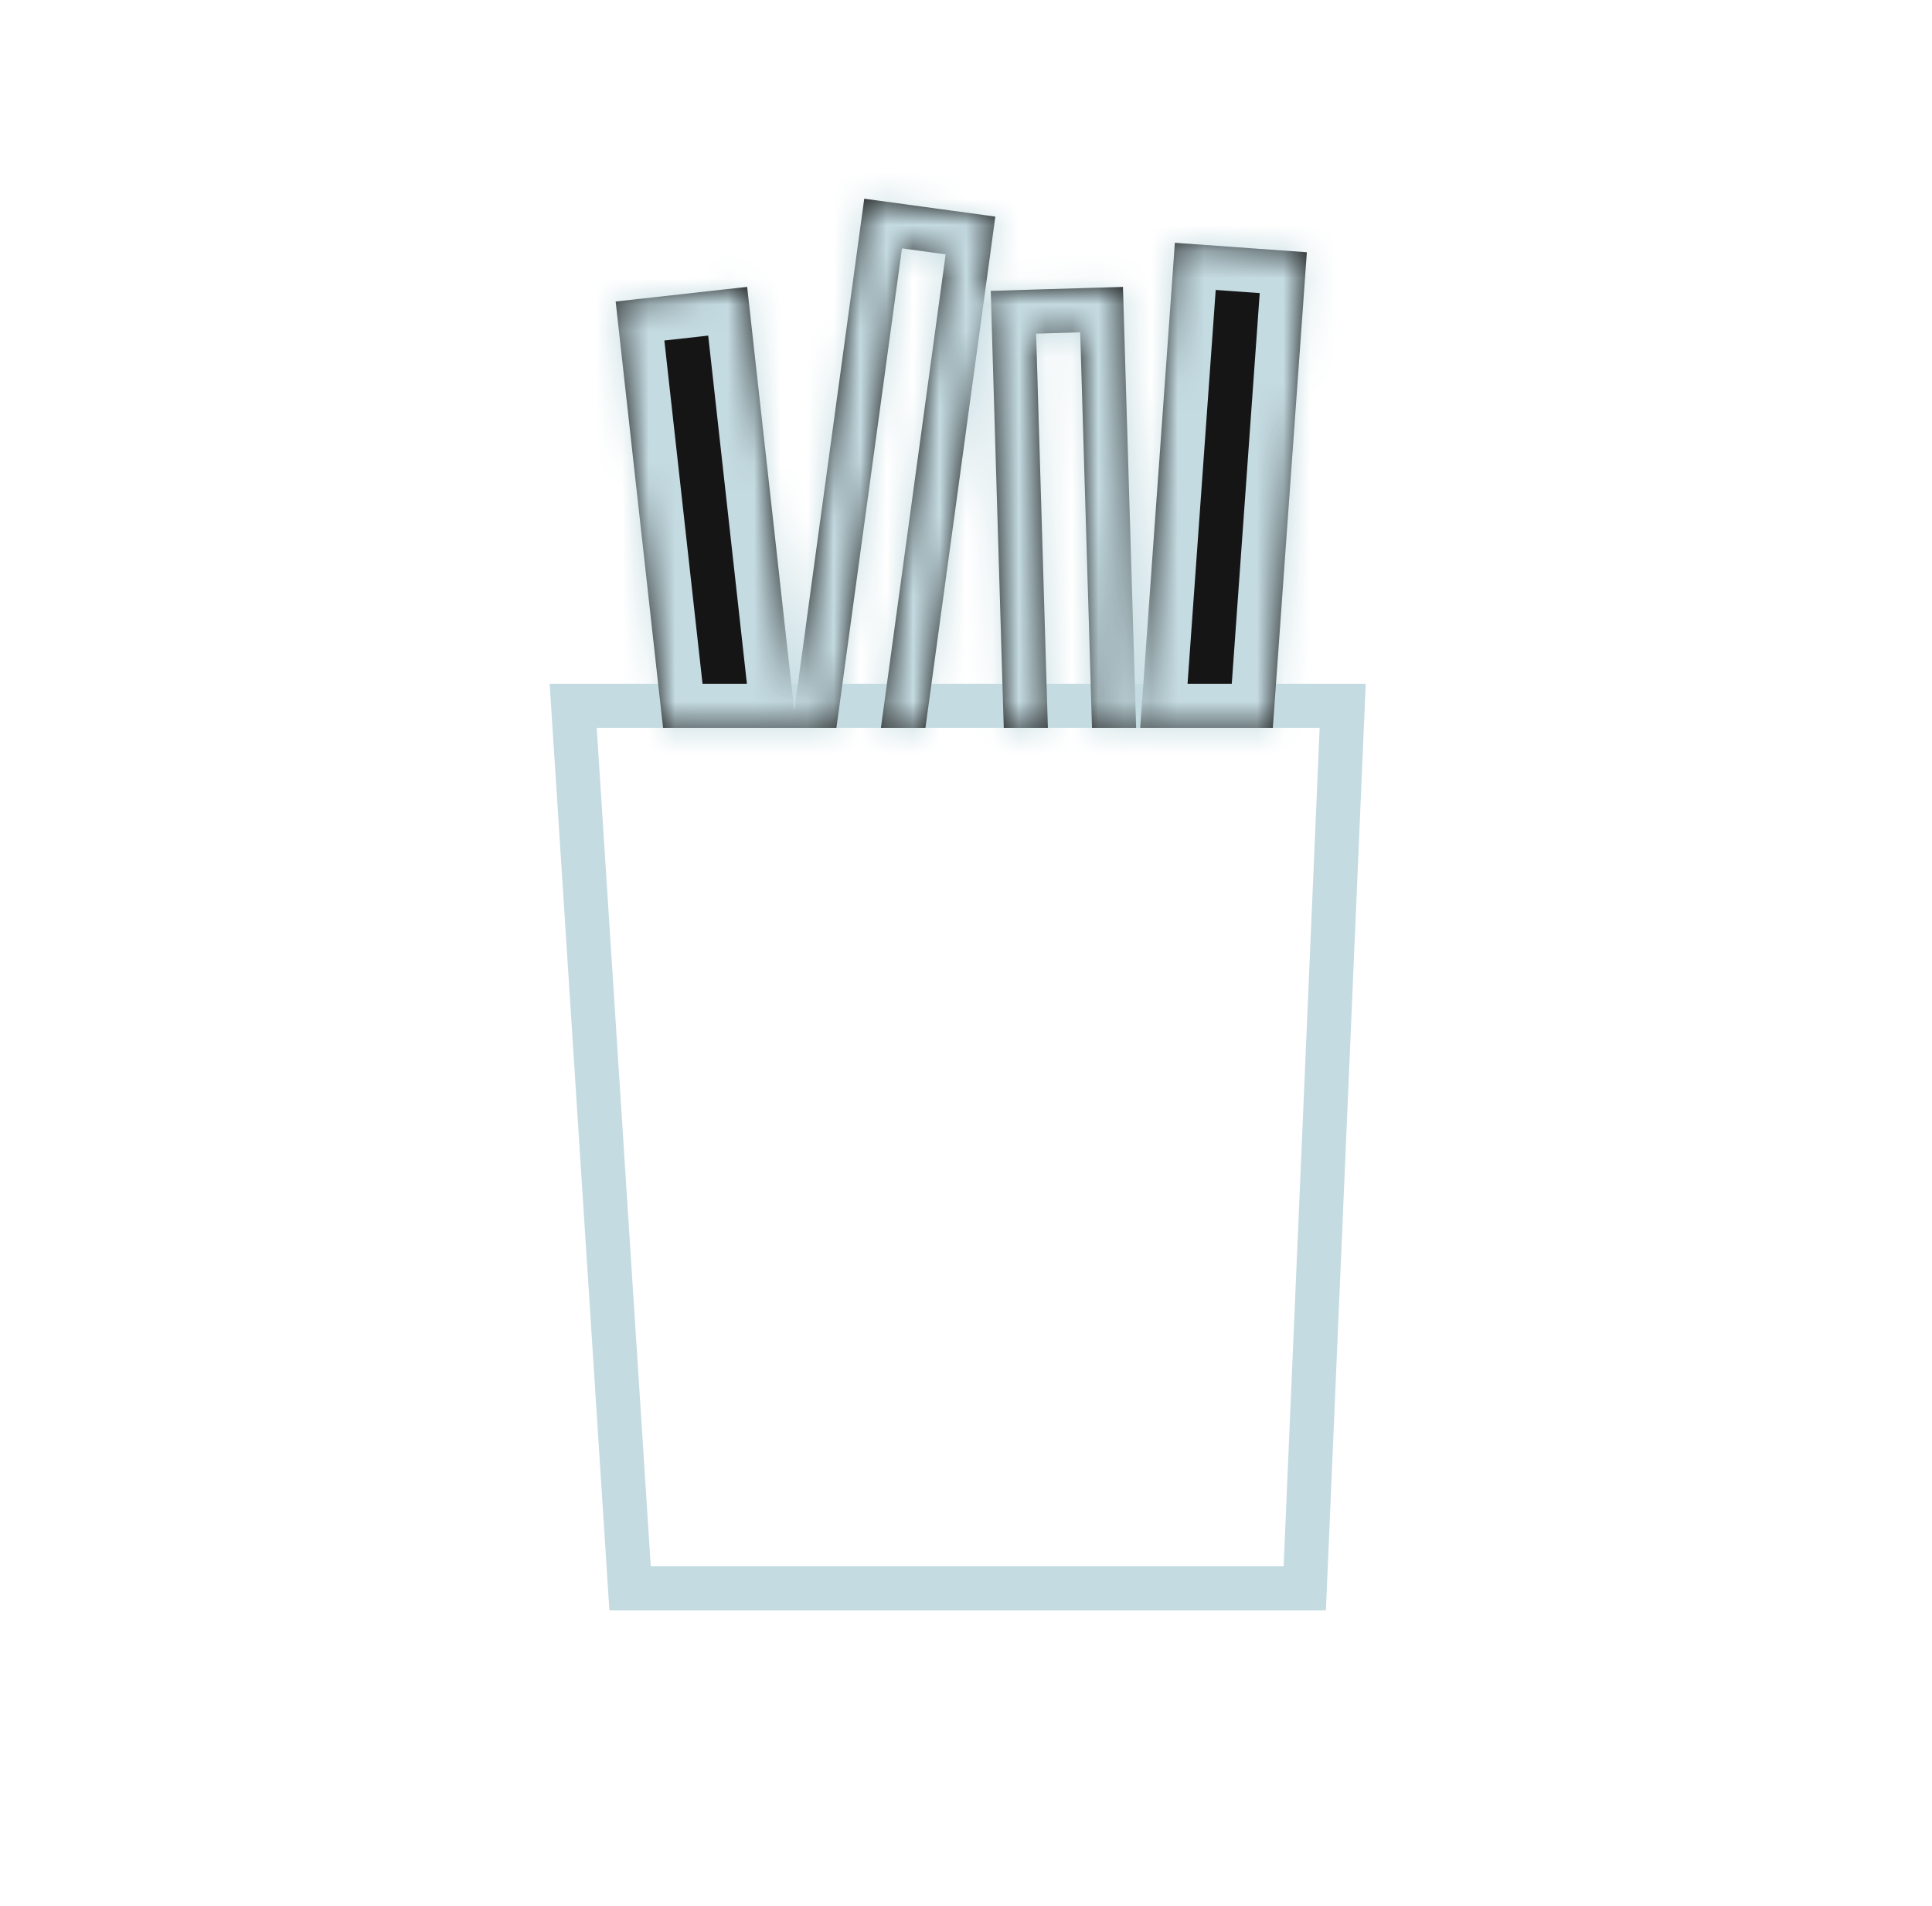
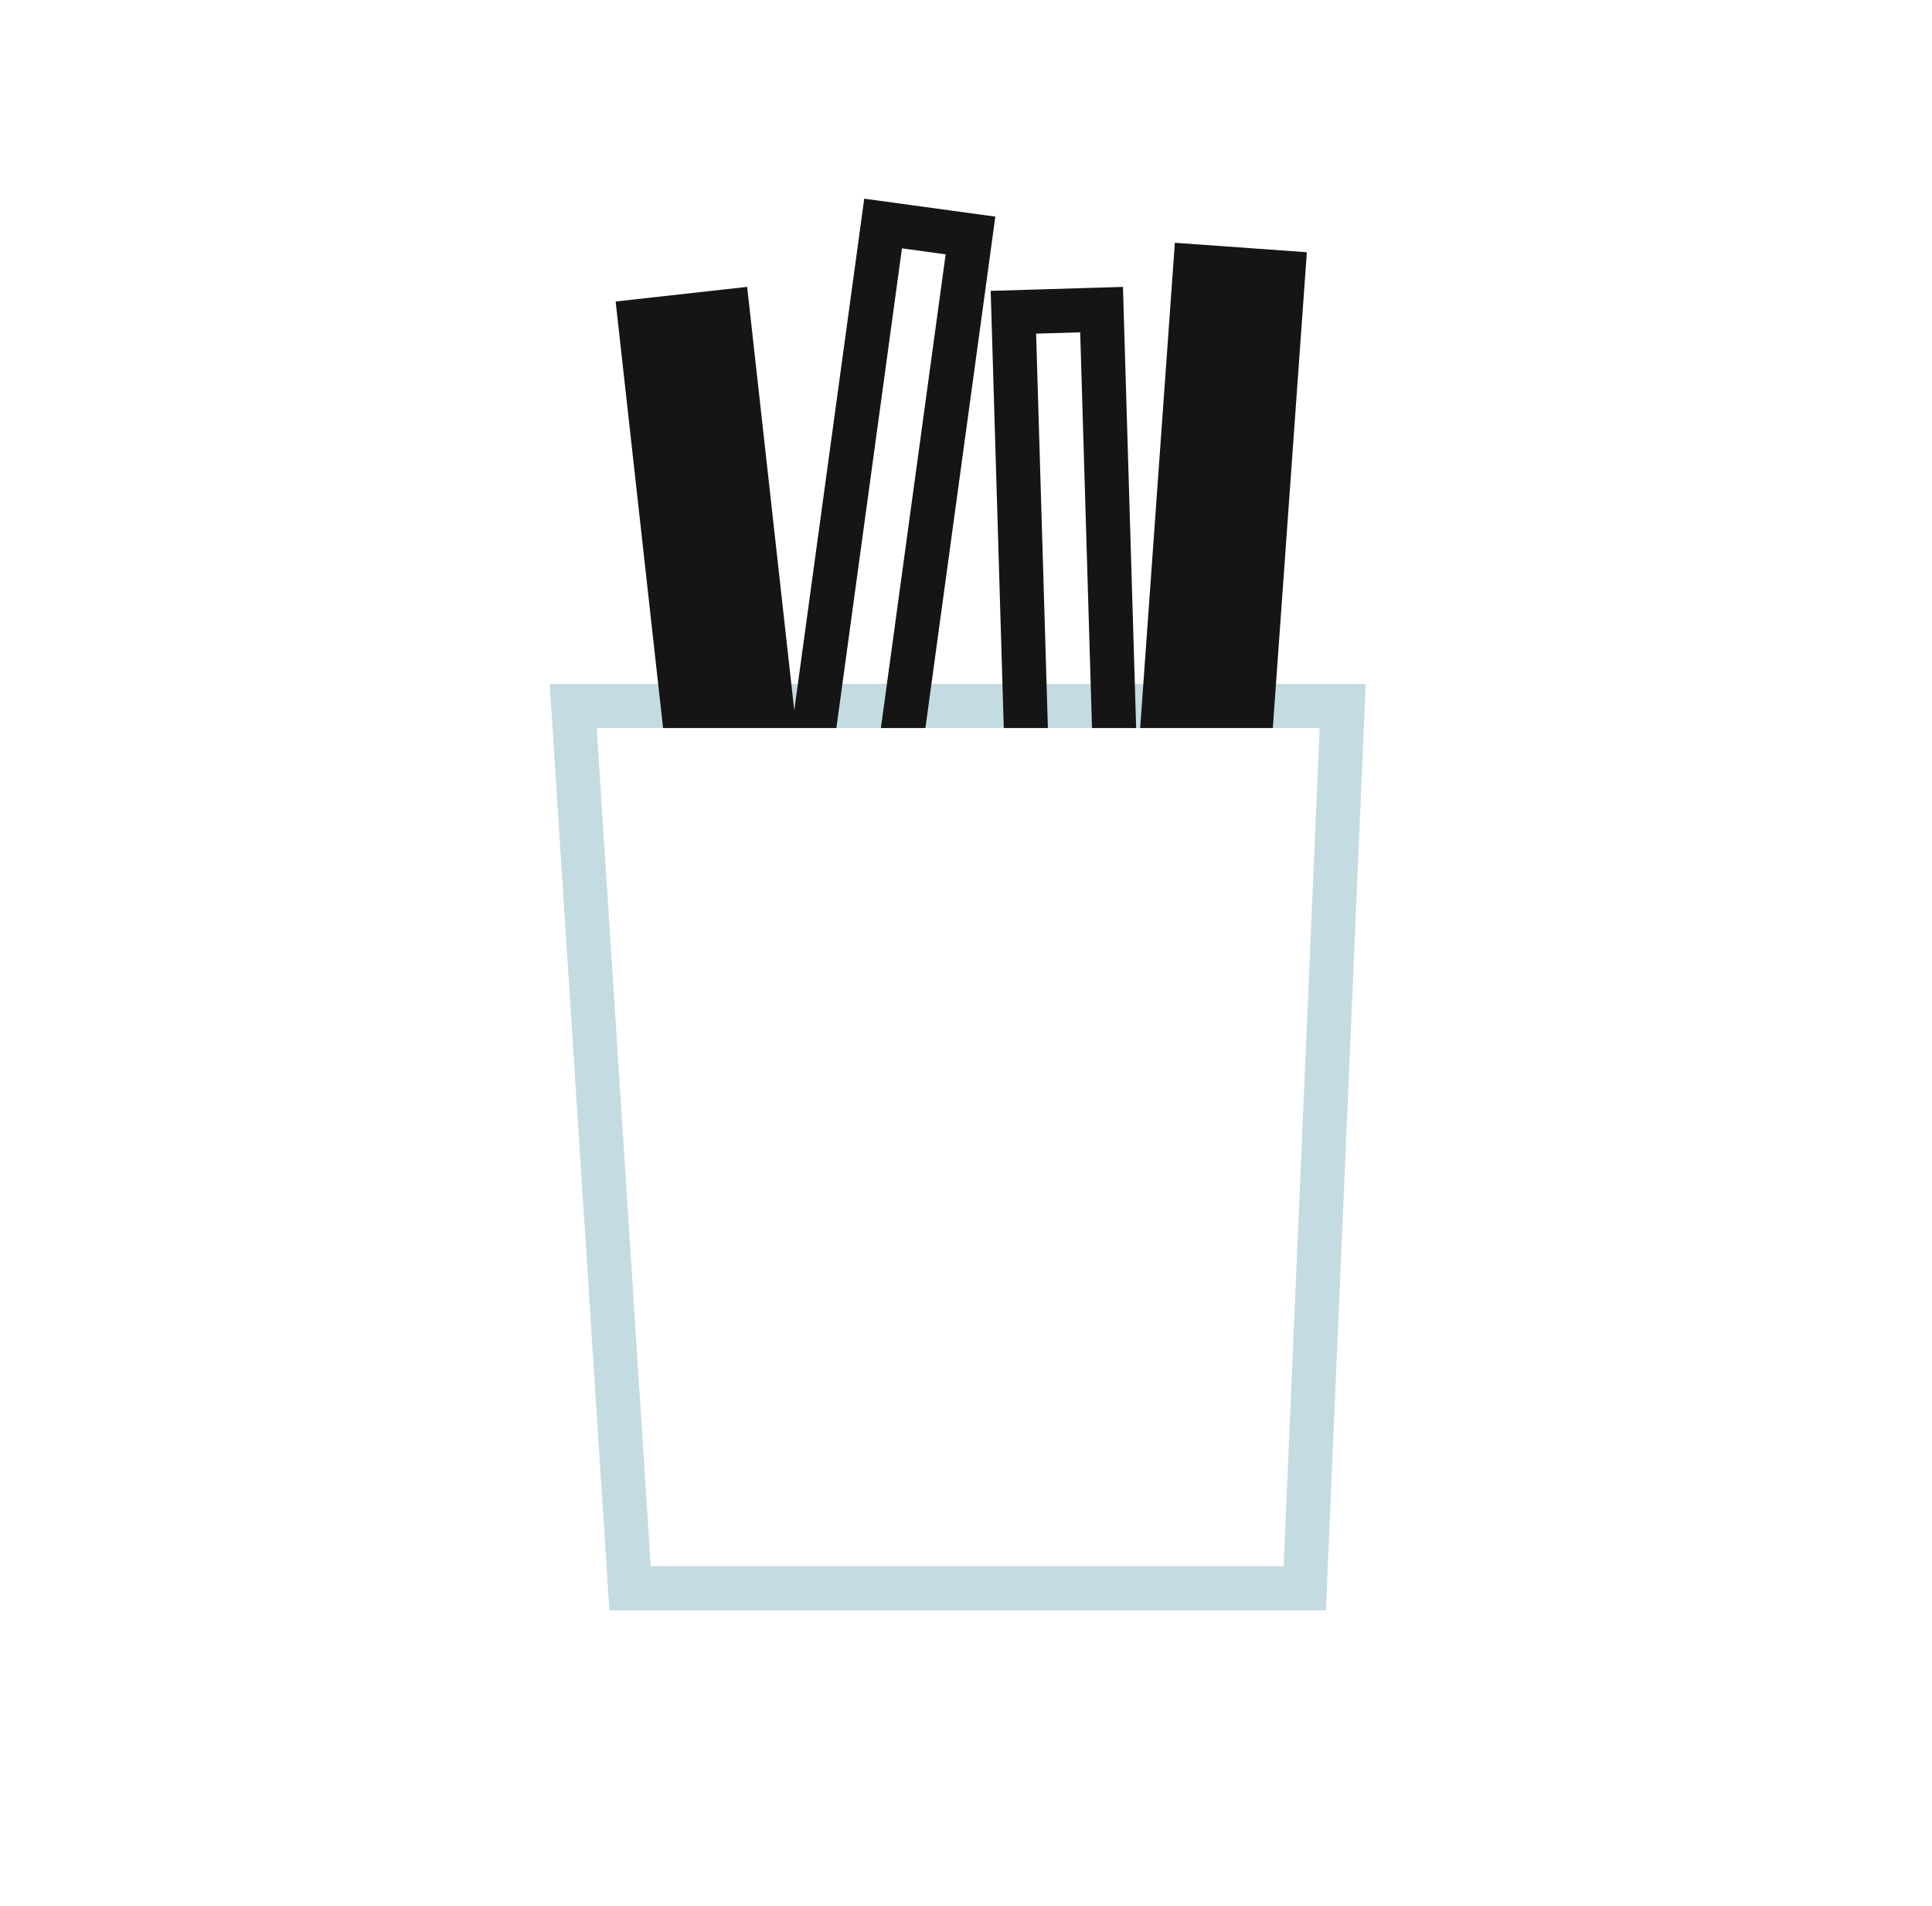
<svg xmlns="http://www.w3.org/2000/svg" width="73" height="72" viewBox="0 0 73 72" fill="none">
  <path d="M23.807 60.003L21.658 26.669H50.733L49.3 60.003H23.807Z" stroke="#C4DBE1" stroke-width="1.667" />
  <mask id="path-2-inside-1_420_2233" fill="white">
-     <path fill-rule="evenodd" clip-rule="evenodd" d="M25.054 27.504L23.262 11.391L28.231 10.838L30.011 26.839L32.429 9.157L32.655 7.506L34.306 7.732L35.957 7.958L37.608 8.183L37.383 9.835L34.966 27.504H33.284L35.731 9.609L34.08 9.383L31.602 27.504H25.054ZM37.927 27.504H39.594L39.149 12.605L40.815 12.555L41.261 27.504H42.929L42.48 12.505L42.431 10.839L40.765 10.889L39.099 10.939L37.433 10.989L37.483 12.655L37.927 27.504ZM43.081 27.504H48.093L49.379 9.529L44.392 9.172L43.081 27.504Z" />
-   </mask>
+     </mask>
  <path fill-rule="evenodd" clip-rule="evenodd" d="M25.054 27.504L23.262 11.391L28.231 10.838L30.011 26.839L32.429 9.157L32.655 7.506L34.306 7.732L35.957 7.958L37.608 8.183L37.383 9.835L34.966 27.504H33.284L35.731 9.609L34.08 9.383L31.602 27.504H25.054ZM37.927 27.504H39.594L39.149 12.605L40.815 12.555L41.261 27.504H42.929L42.48 12.505L42.431 10.839L40.765 10.889L39.099 10.939L37.433 10.989L37.483 12.655L37.927 27.504ZM43.081 27.504H48.093L49.379 9.529L44.392 9.172L43.081 27.504Z" fill="#151515" />
-   <path d="M25.054 27.504V29.171H23.562L23.397 27.688L25.054 27.504ZM23.262 11.391L21.605 11.575L21.421 9.919L23.078 9.735L23.262 11.391ZM28.231 10.838L28.047 9.182L29.703 8.998L29.887 10.654L28.231 10.838ZM30.011 26.839L31.662 27.064L28.354 27.023L30.011 26.839ZM32.429 9.157L34.08 9.383L34.08 9.383L32.429 9.157ZM32.655 7.506L31.003 7.28L31.229 5.629L32.88 5.855L32.655 7.506ZM37.608 8.183L37.834 6.532L39.486 6.758L39.26 8.409L37.608 8.183ZM37.383 9.835L35.731 9.609L35.731 9.609L37.383 9.835ZM34.966 27.504L36.617 27.73L36.42 29.171H34.966V27.504ZM33.284 27.504V29.171H31.374L31.633 27.278L33.284 27.504ZM35.731 9.609L35.957 7.958L37.608 8.183L37.383 9.835L35.731 9.609ZM34.08 9.383L32.429 9.157L32.655 7.506L34.306 7.732L34.08 9.383ZM31.602 27.504L33.253 27.73L33.056 29.171H31.602V27.504ZM37.927 27.504V29.171H36.309L36.261 27.554L37.927 27.504ZM39.594 27.504L41.26 27.454L41.311 29.171H39.594V27.504ZM39.149 12.605L37.483 12.655L37.433 10.989L39.099 10.939L39.149 12.605ZM40.815 12.555L40.765 10.889L42.431 10.839L42.48 12.505L40.815 12.555ZM41.261 27.504V29.171H39.644L39.596 27.554L41.261 27.504ZM42.929 27.504L44.595 27.454L44.646 29.171H42.929V27.504ZM42.48 12.505L44.146 12.456L44.146 12.456L42.48 12.505ZM42.431 10.839L42.381 9.173L44.047 9.124L44.097 10.79L42.431 10.839ZM40.765 10.889L40.815 12.555L40.765 10.889ZM39.099 10.939L39.049 9.273L39.099 10.939ZM37.433 10.989L35.767 11.039L35.717 9.373L37.383 9.323L37.433 10.989ZM37.483 12.655L35.817 12.704L35.817 12.704L37.483 12.655ZM43.081 27.504V29.171H41.291L41.418 27.385L43.081 27.504ZM48.093 27.504L49.756 27.623L49.645 29.171H48.093V27.504ZM49.379 9.529L49.498 7.866L51.16 7.985L51.041 9.648L49.379 9.529ZM44.392 9.172L42.729 9.053L42.848 7.391L44.511 7.51L44.392 9.172ZM23.397 27.688L21.605 11.575L24.918 11.207L26.71 27.32L23.397 27.688ZM23.078 9.735L28.047 9.182L28.415 12.495L23.446 13.048L23.078 9.735ZM29.887 10.654L31.667 26.654L28.354 27.023L26.575 11.023L29.887 10.654ZM28.359 26.613L30.777 8.931L34.08 9.383L31.662 27.064L28.359 26.613ZM30.777 8.931L31.003 7.28L34.306 7.732L34.08 9.383L30.777 8.931ZM32.88 5.855L34.532 6.08L34.08 9.383L32.429 9.157L32.88 5.855ZM34.532 6.08L36.183 6.306L35.731 9.609L34.08 9.383L34.532 6.08ZM36.183 6.306L37.834 6.532L37.383 9.835L35.731 9.609L36.183 6.306ZM39.26 8.409L39.034 10.061L35.731 9.609L35.957 7.958L39.26 8.409ZM39.034 10.061L36.617 27.73L33.315 27.278L35.731 9.609L39.034 10.061ZM33.284 25.837H34.966V29.171H33.284V25.837ZM31.633 27.278L34.08 9.383L37.383 9.835L34.935 27.73L31.633 27.278ZM35.506 11.26L33.854 11.034L34.306 7.732L35.957 7.958L35.506 11.26ZM35.731 9.609L33.253 27.73L29.951 27.278L32.429 9.157L35.731 9.609ZM25.054 25.837H31.602V29.171H25.054V25.837ZM37.927 25.837H39.594V29.171H37.927V25.837ZM37.928 27.554L37.483 12.655L40.815 12.555L41.26 27.454L37.928 27.554ZM39.099 10.939L40.765 10.889L40.864 14.221L39.199 14.271L39.099 10.939ZM42.48 12.505L42.927 27.454L39.596 27.554L39.149 12.605L42.48 12.505ZM41.261 25.837H42.929V29.171H41.261V25.837ZM44.146 12.456L44.595 27.454L41.263 27.554L40.815 12.555L44.146 12.456ZM44.097 10.79L44.146 12.456L40.815 12.555L40.765 10.889L44.097 10.79ZM40.715 9.223L42.381 9.173L42.48 12.505L40.815 12.555L40.715 9.223ZM39.049 9.273L40.715 9.223L40.815 12.555L39.149 12.605L39.049 9.273ZM37.383 9.323L39.049 9.273L39.149 12.605L37.483 12.655L37.383 9.323ZM35.817 12.704L35.767 11.039L39.099 10.939L39.149 12.605L35.817 12.704ZM36.261 27.554L35.817 12.704L39.149 12.605L39.593 27.454L36.261 27.554ZM43.081 25.837H48.093V29.171H43.081V25.837ZM51.041 9.648L49.756 27.623L46.431 27.385L47.717 9.41L51.041 9.648ZM44.511 7.51L49.498 7.866L49.26 11.191L44.273 10.835L44.511 7.51ZM41.418 27.385L42.729 9.053L46.054 9.291L44.743 27.623L41.418 27.385Z" fill="#C4DBE1" mask="url(#path-2-inside-1_420_2233)" />
</svg>